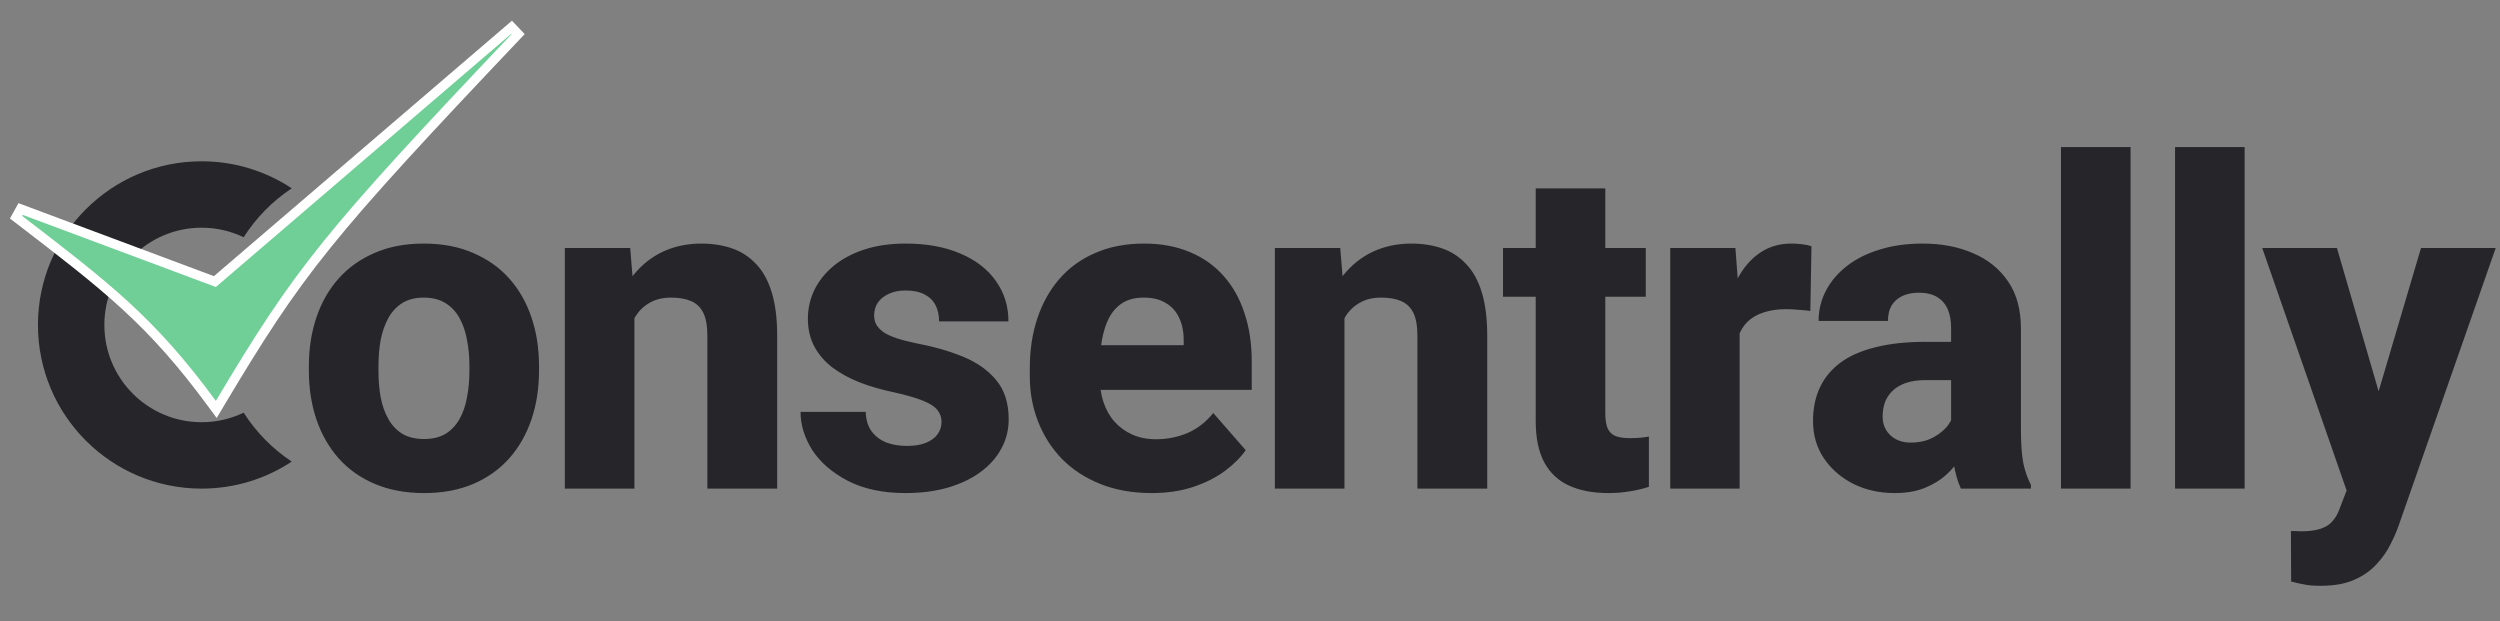
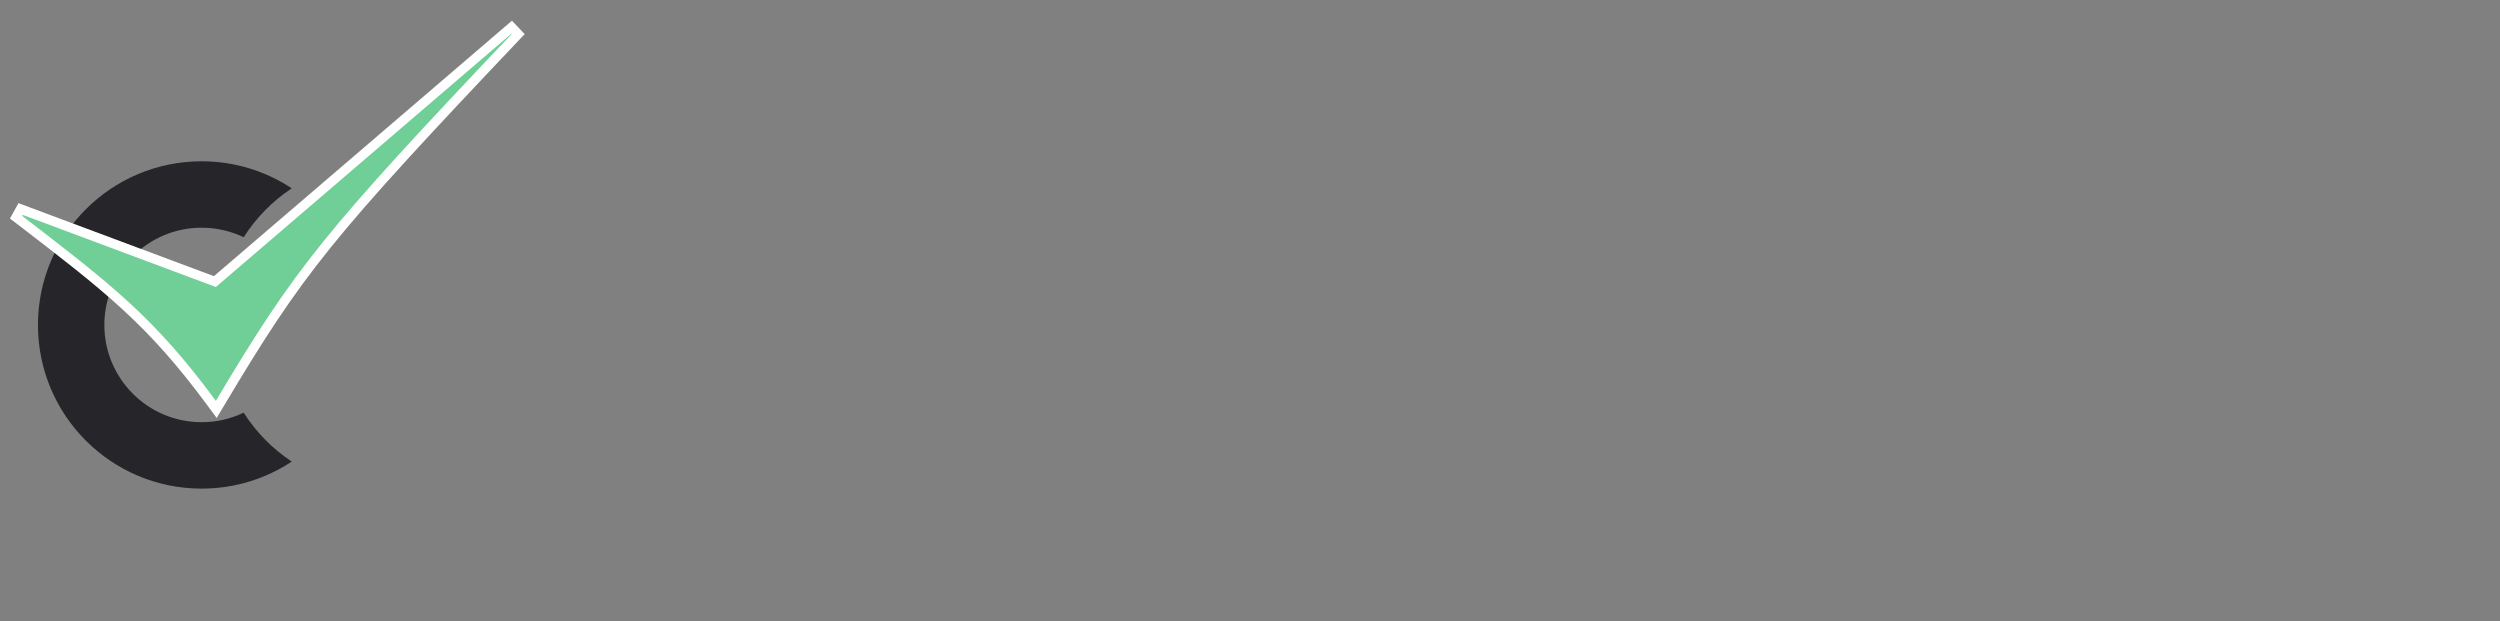
<svg xmlns="http://www.w3.org/2000/svg" width="527" height="131" viewBox="0 0 527 131" fill="none">
  <rect x="0" y="0" width="527" height="131" fill="#808080" stroke="none" />
-   <path d="M65.109 78.156V77.172C65.109 73.453 65.641 70.031 66.703 66.906C67.766 63.75 69.328 61.016 71.391 58.703C73.453 56.391 75.984 54.594 78.984 53.312C81.984 52 85.422 51.344 89.297 51.344C93.234 51.344 96.703 52 99.703 53.312C102.734 54.594 105.281 56.391 107.344 58.703C109.406 61.016 110.969 63.75 112.031 66.906C113.094 70.031 113.625 73.453 113.625 77.172V78.156C113.625 81.844 113.094 85.266 112.031 88.422C110.969 91.547 109.406 94.281 107.344 96.625C105.281 98.938 102.75 100.734 99.75 102.016C96.75 103.297 93.297 103.938 89.391 103.938C85.516 103.938 82.062 103.297 79.031 102.016C76 100.734 73.453 98.938 71.391 96.625C69.328 94.281 67.766 91.547 66.703 88.422C65.641 85.266 65.109 81.844 65.109 78.156ZM79.781 77.172V78.156C79.781 80.156 79.938 82.031 80.25 83.781C80.594 85.531 81.141 87.062 81.891 88.375C82.641 89.688 83.625 90.719 84.844 91.469C86.094 92.188 87.609 92.547 89.391 92.547C91.172 92.547 92.672 92.188 93.891 91.469C95.109 90.719 96.094 89.688 96.844 88.375C97.594 87.062 98.125 85.531 98.438 83.781C98.781 82.031 98.953 80.156 98.953 78.156V77.172C98.953 75.203 98.781 73.359 98.438 71.641C98.125 69.891 97.594 68.344 96.844 67C96.094 65.656 95.094 64.609 93.844 63.859C92.625 63.109 91.109 62.734 89.297 62.734C87.547 62.734 86.062 63.109 84.844 63.859C83.625 64.609 82.641 65.656 81.891 67C81.141 68.344 80.594 69.891 80.25 71.641C79.938 73.359 79.781 75.203 79.781 77.172ZM133.736 63.109V103H119.064V52.281H132.846L133.736 63.109ZM131.814 75.859L128.158 75.953C128.158 72.141 128.627 68.719 129.564 65.688C130.502 62.656 131.83 60.078 133.549 57.953C135.299 55.797 137.377 54.156 139.783 53.031C142.221 51.906 144.908 51.344 147.846 51.344C150.221 51.344 152.393 51.688 154.361 52.375C156.33 53.062 158.018 54.172 159.424 55.703C160.861 57.203 161.955 59.203 162.705 61.703C163.455 64.172 163.83 67.219 163.83 70.844V103H149.111V70.797C149.111 68.672 148.814 67.031 148.221 65.875C147.627 64.719 146.752 63.906 145.596 63.438C144.471 62.969 143.096 62.734 141.471 62.734C139.752 62.734 138.283 63.078 137.064 63.766C135.846 64.422 134.846 65.344 134.064 66.531C133.283 67.719 132.705 69.109 132.33 70.703C131.986 72.297 131.814 74.016 131.814 75.859ZM198.473 88.891C198.473 87.953 198.176 87.125 197.582 86.406C197.019 85.688 195.988 85.031 194.488 84.438C193.019 83.844 190.941 83.25 188.254 82.656C185.723 82.125 183.363 81.438 181.176 80.594C178.988 79.719 177.082 78.672 175.457 77.453C173.832 76.203 172.566 74.734 171.66 73.047C170.754 71.328 170.301 69.375 170.301 67.188C170.301 65.062 170.754 63.047 171.66 61.141C172.598 59.234 173.941 57.547 175.691 56.078C177.473 54.609 179.629 53.453 182.16 52.609C184.723 51.766 187.629 51.344 190.879 51.344C195.348 51.344 199.207 52.047 202.457 53.453C205.707 54.828 208.207 56.766 209.957 59.266C211.707 61.734 212.582 64.562 212.582 67.75H197.957C197.957 66.438 197.707 65.297 197.207 64.328C196.707 63.359 195.941 62.609 194.91 62.078C193.879 61.516 192.519 61.234 190.832 61.234C189.519 61.234 188.363 61.469 187.363 61.938C186.394 62.375 185.629 62.984 185.066 63.766C184.535 64.547 184.269 65.453 184.269 66.484C184.269 67.203 184.426 67.859 184.738 68.453C185.082 69.016 185.598 69.547 186.285 70.047C187.004 70.516 187.926 70.938 189.051 71.312C190.207 71.688 191.613 72.047 193.269 72.391C196.801 73.047 200.019 73.969 202.926 75.156C205.863 76.344 208.207 77.984 209.957 80.078C211.738 82.172 212.629 84.938 212.629 88.375C212.629 90.625 212.113 92.688 211.082 94.562C210.082 96.438 208.629 98.078 206.723 99.484C204.816 100.891 202.535 101.984 199.879 102.766C197.223 103.547 194.223 103.938 190.879 103.938C186.098 103.938 182.051 103.078 178.738 101.359C175.426 99.641 172.926 97.484 171.238 94.891C169.582 92.266 168.754 89.578 168.754 86.828H182.488C182.551 88.516 182.973 89.891 183.754 90.953C184.566 92.016 185.613 92.797 186.894 93.297C188.176 93.766 189.613 94 191.207 94C192.801 94 194.129 93.781 195.191 93.344C196.254 92.906 197.066 92.312 197.629 91.562C198.191 90.781 198.473 89.891 198.473 88.891ZM242.771 103.938C238.74 103.938 235.131 103.297 231.943 102.016C228.756 100.734 226.053 98.969 223.834 96.719C221.646 94.438 219.974 91.812 218.818 88.844C217.662 85.875 217.084 82.703 217.084 79.328V77.547C217.084 73.766 217.615 70.281 218.678 67.094C219.74 63.906 221.287 61.141 223.318 58.797C225.381 56.422 227.912 54.594 230.912 53.312C233.912 52 237.334 51.344 241.178 51.344C244.771 51.344 247.974 51.938 250.787 53.125C253.599 54.281 255.974 55.953 257.912 58.141C259.849 60.297 261.318 62.906 262.318 65.969C263.349 69 263.865 72.406 263.865 76.188V82.188H222.99V72.766H249.521V71.641C249.521 69.859 249.193 68.297 248.537 66.953C247.912 65.609 246.974 64.578 245.724 63.859C244.506 63.109 242.959 62.734 241.084 62.734C239.303 62.734 237.818 63.109 236.631 63.859C235.443 64.609 234.49 65.672 233.771 67.047C233.084 68.391 232.584 69.969 232.271 71.781C231.959 73.562 231.803 75.484 231.803 77.547V79.328C231.803 81.297 232.068 83.094 232.599 84.719C233.131 86.344 233.912 87.734 234.943 88.891C235.974 90.047 237.224 90.953 238.693 91.609C240.162 92.266 241.834 92.594 243.709 92.594C246.021 92.594 248.224 92.156 250.318 91.281C252.412 90.375 254.224 88.969 255.756 87.062L262.599 94.891C261.568 96.391 260.115 97.844 258.24 99.25C256.396 100.625 254.178 101.75 251.584 102.625C248.99 103.5 246.053 103.938 242.771 103.938ZM283.414 63.109V103H268.742V52.281H282.523L283.414 63.109ZM281.492 75.859L277.836 75.953C277.836 72.141 278.304 68.719 279.242 65.688C280.179 62.656 281.508 60.078 283.226 57.953C284.976 55.797 287.054 54.156 289.461 53.031C291.898 51.906 294.586 51.344 297.523 51.344C299.898 51.344 302.07 51.688 304.039 52.375C306.008 53.062 307.695 54.172 309.101 55.703C310.539 57.203 311.633 59.203 312.383 61.703C313.133 64.172 313.508 67.219 313.508 70.844V103H298.789V70.797C298.789 68.672 298.492 67.031 297.898 65.875C297.304 64.719 296.429 63.906 295.273 63.438C294.148 62.969 292.773 62.734 291.148 62.734C289.429 62.734 287.961 63.078 286.742 63.766C285.523 64.422 284.523 65.344 283.742 66.531C282.961 67.719 282.383 69.109 282.008 70.703C281.664 72.297 281.492 74.016 281.492 75.859ZM346.931 52.281V62.547H316.837V52.281H346.931ZM323.728 39.719H338.4V87.109C338.4 88.516 338.572 89.594 338.916 90.344C339.259 91.094 339.822 91.625 340.603 91.938C341.384 92.219 342.384 92.359 343.603 92.359C344.478 92.359 345.228 92.328 345.853 92.266C346.478 92.203 347.056 92.125 347.587 92.031V102.625C346.337 103.031 345.009 103.344 343.603 103.562C342.197 103.812 340.666 103.938 339.009 103.938C335.853 103.938 333.119 103.422 330.806 102.391C328.525 101.359 326.775 99.734 325.556 97.516C324.337 95.266 323.728 92.344 323.728 88.75V39.719ZM366.714 64.094V103H352.089V52.281H365.824L366.714 64.094ZM381.855 51.906L381.621 65.547C380.996 65.453 380.183 65.375 379.183 65.312C378.183 65.219 377.324 65.172 376.605 65.172C374.73 65.172 373.105 65.406 371.73 65.875C370.386 66.312 369.261 66.969 368.355 67.844C367.48 68.719 366.824 69.812 366.386 71.125C365.949 72.406 365.73 73.891 365.73 75.578L362.964 74.219C362.964 70.875 363.293 67.812 363.949 65.031C364.605 62.25 365.558 59.844 366.808 57.812C368.058 55.75 369.589 54.156 371.402 53.031C373.214 51.906 375.277 51.344 377.589 51.344C378.339 51.344 379.105 51.391 379.886 51.484C380.668 51.578 381.324 51.719 381.855 51.906ZM411.294 90.906V69.156C411.294 67.625 411.06 66.312 410.591 65.219C410.122 64.125 409.388 63.266 408.388 62.641C407.388 62.016 406.091 61.703 404.497 61.703C403.154 61.703 401.982 61.938 400.982 62.406C400.013 62.875 399.263 63.547 398.732 64.422C398.232 65.297 397.982 66.375 397.982 67.656H383.357C383.357 65.375 383.872 63.25 384.904 61.281C385.935 59.312 387.404 57.578 389.31 56.078C391.247 54.578 393.56 53.422 396.247 52.609C398.935 51.766 401.951 51.344 405.294 51.344C409.263 51.344 412.794 52.016 415.888 53.359C419.013 54.672 421.482 56.656 423.294 59.312C425.107 61.938 426.013 65.25 426.013 69.25V90.484C426.013 93.547 426.185 95.953 426.529 97.703C426.904 99.422 427.435 100.922 428.122 102.203V103H413.357C412.669 101.531 412.154 99.719 411.81 97.562C411.466 95.375 411.294 93.156 411.294 90.906ZM413.122 72.062L413.216 80.125H405.951C404.326 80.125 402.919 80.328 401.732 80.734C400.576 81.141 399.638 81.703 398.919 82.422C398.201 83.109 397.669 83.922 397.326 84.859C397.013 85.766 396.857 86.766 396.857 87.859C396.857 88.891 397.107 89.828 397.607 90.672C398.107 91.484 398.794 92.125 399.669 92.594C400.544 93.062 401.56 93.297 402.716 93.297C404.622 93.297 406.247 92.922 407.591 92.172C408.966 91.422 410.029 90.516 410.779 89.453C411.529 88.359 411.904 87.344 411.904 86.406L415.419 92.5C414.857 93.75 414.169 95.047 413.357 96.391C412.544 97.703 411.513 98.938 410.263 100.094C409.013 101.219 407.497 102.141 405.716 102.859C403.966 103.578 401.857 103.938 399.388 103.938C396.201 103.938 393.31 103.297 390.716 102.016C388.122 100.703 386.044 98.906 384.482 96.625C382.951 94.344 382.185 91.719 382.185 88.75C382.185 86.094 382.669 83.734 383.638 81.672C384.607 79.609 386.06 77.859 387.997 76.422C389.966 74.984 392.435 73.906 395.404 73.188C398.372 72.438 401.841 72.062 405.81 72.062H413.122ZM449.124 31V103H434.453V31H449.124ZM473.173 31V103H458.501V31H473.173ZM497.081 97.141L510.347 52.281H526.097L505.706 110.594C505.269 111.875 504.675 113.25 503.925 114.719C503.206 116.188 502.222 117.594 500.972 118.938C499.753 120.281 498.191 121.375 496.284 122.219C494.378 123.062 492.034 123.484 489.253 123.484C487.847 123.484 486.753 123.406 485.972 123.25C485.222 123.125 484.222 122.906 482.972 122.594L482.925 111.953C483.331 111.953 483.691 111.953 484.003 111.953C484.347 111.984 484.691 112 485.034 112C486.784 112 488.191 111.812 489.253 111.438C490.347 111.062 491.191 110.5 491.784 109.75C492.409 109.031 492.909 108.109 493.284 106.984L497.081 97.141ZM492.628 52.281L503.128 88.375L504.909 103.891L495.019 104.406L476.878 52.281H492.628Z" fill="#26262A" />
  <path fill-rule="evenodd" clip-rule="evenodd" d="M51.367 86.988C48.684 88.278 45.676 89 42.5 89C31.178 89 22 79.822 22 68.5C22 57.178 31.178 48 42.5 48C45.676 48 48.684 48.722 51.367 50.012C53.981 45.902 57.44 42.383 61.5 39.699C56.051 36.097 49.52 34 42.5 34C23.446 34 8 49.446 8 68.5C8 87.554 23.446 103 42.5 103C49.52 103 56.051 100.903 61.5 97.301C57.44 94.618 53.981 91.098 51.367 86.988Z" fill="#26262A" />
  <path d="M45.297 59.357L4.35 44.063L3.391 45.793L3.524 45.895C22.762 60.659 31.846 67.63 44.694 85.093L45.587 86.305L46.359 85.013C63.071 57.025 68.848 49.748 109.225 7.188L107.849 5.741L45.297 59.357Z" fill="#6FCF97" stroke="white" stroke-width="2" />
</svg>